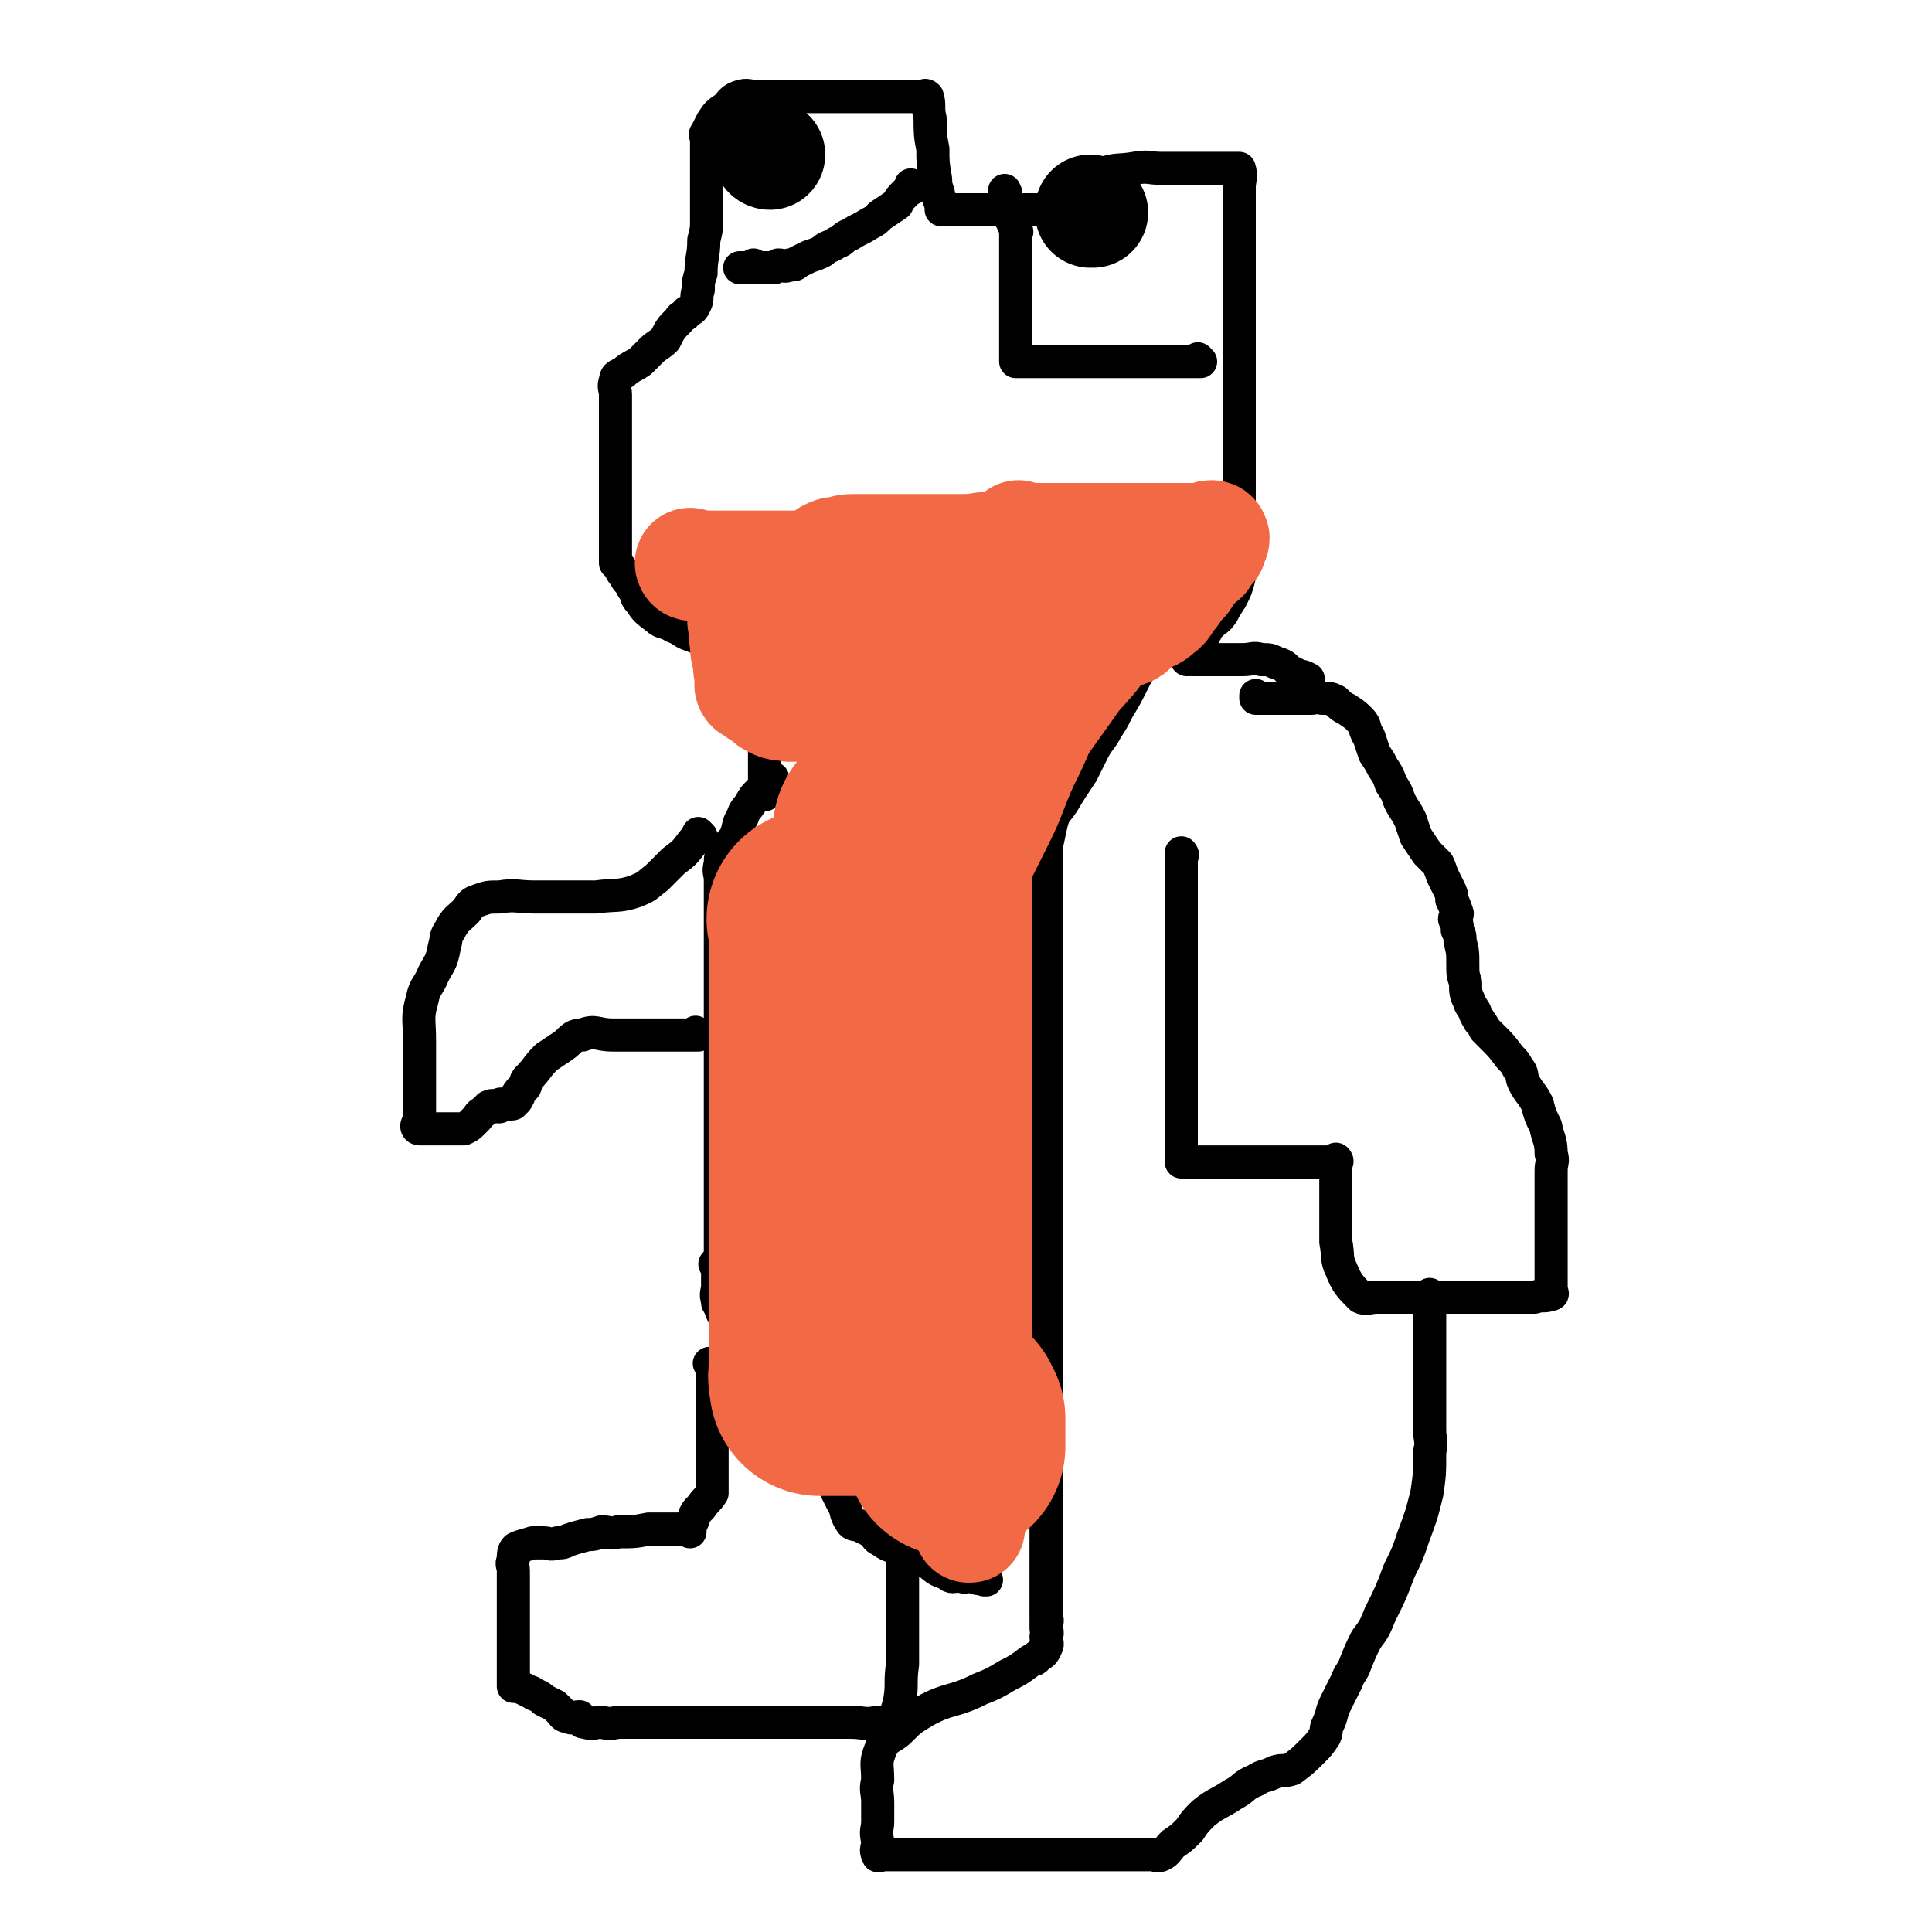
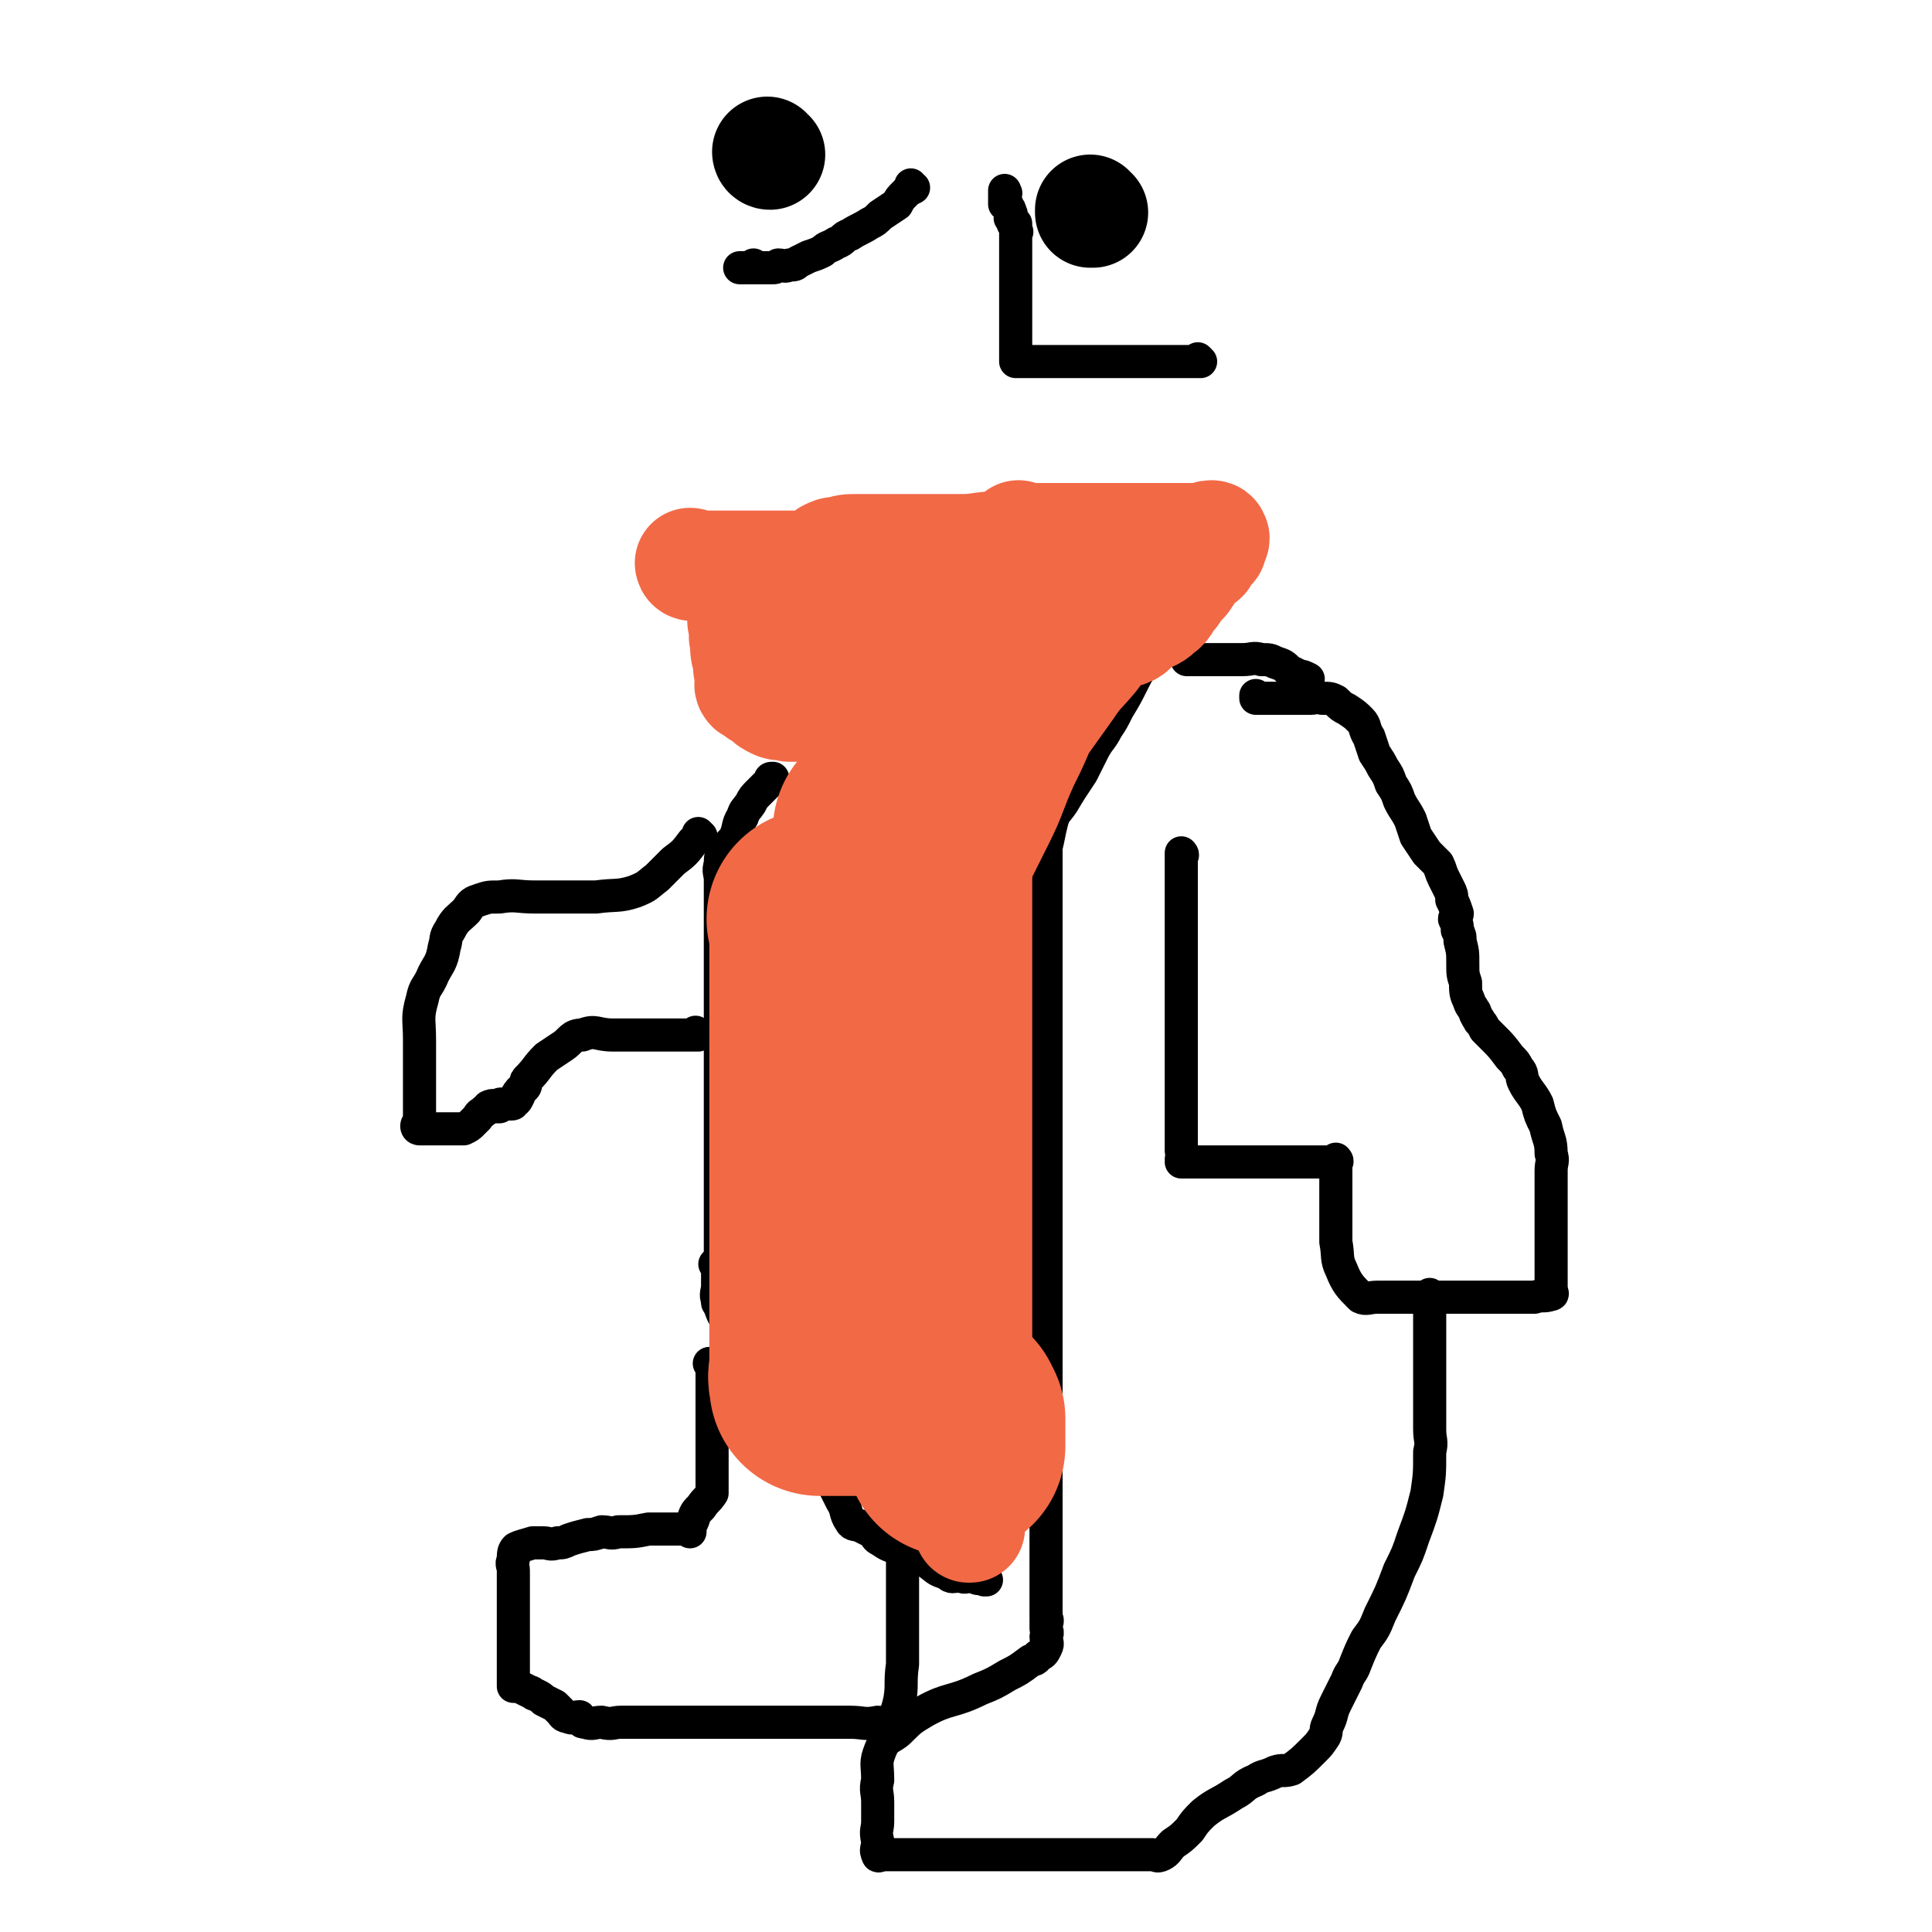
<svg xmlns="http://www.w3.org/2000/svg" viewBox="0 0 700 700" version="1.1">
  <g fill="none" stroke="#000000" stroke-width="12" stroke-linecap="round" stroke-linejoin="round">
    <path d="M456,253c0,0 -1,-1 -1,-1 0,0 0,0 0,1 0,0 0,0 0,0 1,0 0,-1 0,-1 0,0 0,0 0,1 0,0 0,0 0,0 1,0 0,-1 0,-1 0,0 0,1 0,1 1,0 1,0 1,0 3,0 3,0 5,0 2,0 2,0 4,0 2,0 2,0 4,0 3,0 3,0 6,0 2,0 2,-1 4,0 3,0 3,0 5,1 2,2 2,2 4,3 3,2 3,2 5,4 2,2 1,3 3,6 1,3 1,3 2,6 2,3 2,3 3,5 2,3 2,3 3,6 2,3 2,3 3,6 2,4 2,3 4,7 1,3 1,3 2,6 2,3 2,3 4,6 2,2 2,2 4,4 1,2 1,3 2,5 1,2 1,2 2,4 1,2 1,2 1,4 1,2 1,2 2,5 0,1 -1,1 -1,2 1,2 1,2 1,4 1,2 1,2 1,4 1,4 1,4 1,8 0,4 0,4 1,7 0,3 0,4 1,6 1,3 1,2 2,4 1,1 0,1 1,2 0,1 1,1 1,2 1,1 1,1 2,3 1,1 1,1 3,3 3,3 3,3 6,7 2,2 2,2 3,4 2,2 1,3 2,5 2,4 3,4 5,8 1,4 1,4 3,8 1,5 2,5 2,10 1,3 0,3 0,6 0,2 0,2 0,4 0,3 0,3 0,6 0,4 0,4 0,8 0,3 0,3 0,7 0,3 0,3 0,6 0,2 0,2 0,4 0,1 0,1 0,3 0,1 0,1 0,3 0,1 0,1 0,2 0,1 1,2 0,2 -3,1 -3,0 -6,1 -3,0 -3,0 -6,0 -3,0 -3,0 -5,0 -4,0 -4,0 -8,0 -3,0 -3,0 -5,0 -3,0 -3,0 -6,0 -2,0 -2,0 -5,0 -4,0 -4,0 -8,0 -3,0 -3,0 -6,0 -4,0 -4,0 -8,0 -3,0 -4,1 -6,0 -4,-4 -5,-5 -7,-10 -2,-4 -1,-5 -2,-10 0,-4 0,-4 0,-9 0,-3 0,-3 0,-7 0,-5 0,-5 0,-10 0,-1 0,-1 0,-3 0,0 0,0 0,0 0,0 0,0 0,0 1,0 0,-1 0,-1 0,0 0,0 0,1 0,0 0,0 -1,0 0,0 0,0 -1,0 -1,0 -1,0 -2,0 -2,0 -2,0 -3,0 -1,0 -1,0 -2,0 -1,0 -1,0 -3,0 -2,0 -2,0 -4,0 -3,0 -3,0 -7,0 -2,0 -2,0 -5,0 -2,0 -2,0 -5,0 -3,0 -3,0 -7,0 -2,0 -2,0 -5,0 -2,0 -2,0 -4,0 -3,0 -3,0 -5,0 -1,0 -1,0 -2,0 0,0 0,0 0,0 1,0 0,0 0,-1 0,0 0,0 0,0 1,-1 0,-2 0,-3 0,-1 0,-1 0,-2 0,-3 0,-3 0,-5 0,-2 0,-2 0,-5 0,-1 0,-1 0,-2 0,-2 0,-2 0,-4 0,-4 0,-4 0,-8 0,-4 0,-4 0,-8 0,-6 0,-6 0,-12 0,-3 0,-3 0,-7 0,-4 0,-4 0,-8 0,-6 0,-6 0,-13 0,-5 0,-5 0,-11 0,-7 0,-7 0,-15 0,-3 0,-3 0,-5 0,-1 0,-1 0,-2 0,0 0,0 0,0 1,0 0,-1 0,-1 0,0 0,0 0,1 0,0 0,0 0,0 1,0 0,-1 0,-1 0,0 0,0 0,1 0,0 0,0 0,0 1,0 0,-1 0,-1 0,0 0,0 0,1 " />
    <path d="M519,470c0,0 -1,-1 -1,-1 0,0 0,0 0,1 0,0 0,0 0,0 1,0 0,-1 0,-1 0,0 0,0 0,1 0,0 0,0 0,0 0,1 0,1 0,2 0,3 0,3 0,5 0,3 0,3 0,6 0,3 0,3 0,6 0,4 0,4 0,7 0,4 0,4 0,8 0,3 0,3 0,7 0,3 0,3 0,7 0,4 1,4 0,8 0,8 0,8 -1,15 -2,8 -2,8 -5,16 -2,6 -2,6 -5,12 -3,8 -3,8 -7,16 -2,5 -2,5 -5,9 -2,4 -2,4 -4,9 -1,3 -2,3 -3,6 -2,4 -2,4 -4,8 -2,4 -1,4 -3,8 -1,2 0,2 -1,4 -2,3 -2,3 -4,5 -4,4 -4,4 -8,7 -3,1 -3,0 -6,1 -4,2 -4,1 -7,3 -5,2 -4,3 -8,5 -6,4 -6,3 -11,7 -3,3 -3,3 -5,6 -3,3 -3,3 -6,5 -2,2 -2,3 -4,4 -2,1 -2,0 -3,0 -4,0 -4,0 -7,0 -3,0 -3,0 -5,0 -4,0 -4,0 -7,0 -3,0 -3,0 -7,0 -5,0 -5,0 -10,0 -4,0 -4,0 -8,0 -4,0 -4,0 -8,0 -3,0 -3,0 -7,0 -5,0 -5,0 -11,0 -3,0 -3,0 -6,0 -3,0 -3,0 -6,0 -4,0 -4,0 -8,0 -3,0 -3,0 -6,0 -1,0 -1,0 -2,0 -1,0 -2,1 -2,0 -1,-2 0,-2 0,-5 -1,-4 0,-4 0,-7 0,-3 0,-3 0,-7 0,-4 -1,-4 0,-8 0,-6 -1,-6 1,-11 2,-5 4,-4 7,-7 4,-4 4,-4 9,-7 9,-5 10,-3 20,-8 5,-2 5,-2 10,-5 4,-2 4,-2 8,-5 1,-1 2,0 3,-2 2,-1 2,-1 3,-3 1,-2 0,-2 0,-4 1,-2 0,-2 0,-3 0,-1 0,-1 0,-3 0,0 0,0 0,0 1,1 0,0 0,0 0,0 0,0 0,0 0,0 0,0 0,0 1,1 0,0 0,0 0,0 0,0 0,0 0,0 0,0 0,0 1,1 0,0 0,0 0,0 0,0 0,0 0,0 0,0 0,0 1,1 0,0 0,0 0,0 0,0 0,0 0,0 0,0 0,0 1,1 0,0 0,0 0,0 0,1 0,0 1,0 0,0 0,-1 0,0 0,0 0,-1 0,-2 0,-2 0,-3 0,-1 0,-1 0,-3 0,-2 0,-2 0,-5 0,-2 0,-2 0,-4 0,-2 0,-2 0,-5 0,-2 0,-2 0,-5 0,-2 0,-2 0,-5 0,-2 0,-2 0,-4 0,-3 0,-3 0,-6 0,-2 0,-2 0,-4 0,-3 0,-3 0,-6 0,-2 0,-2 0,-5 0,-2 0,-2 0,-5 0,-2 0,-2 0,-4 0,-3 0,-3 0,-5 0,-3 0,-3 0,-5 0,-3 0,-3 0,-5 0,-4 0,-4 0,-7 0,-3 0,-3 0,-7 0,-3 0,-3 0,-5 0,-5 0,-5 0,-9 0,-3 0,-3 0,-6 0,-4 0,-4 0,-8 0,-2 0,-2 0,-5 0,-4 0,-4 0,-7 0,-4 0,-4 0,-8 0,-3 0,-3 0,-6 0,-4 0,-4 0,-7 0,-6 0,-6 0,-13 0,-4 0,-4 0,-8 0,-4 0,-4 0,-8 0,-4 0,-4 0,-7 0,-5 0,-5 0,-10 0,-3 0,-3 0,-6 0,-4 0,-4 0,-7 0,-5 0,-5 0,-9 0,-4 0,-4 0,-9 0,-3 0,-3 0,-7 0,-3 0,-3 0,-7 0,-5 0,-5 0,-10 0,-2 0,-2 0,-5 0,-2 0,-2 0,-5 0,-3 0,-3 0,-7 0,-3 0,-3 0,-6 1,-4 1,-5 2,-9 1,-4 2,-4 4,-7 3,-5 3,-5 7,-11 2,-4 2,-4 4,-8 2,-4 3,-4 5,-8 2,-3 2,-3 4,-7 3,-5 3,-5 5,-9 2,-4 2,-4 4,-7 2,-3 2,-3 4,-6 4,-5 4,-5 9,-10 2,-3 2,-2 5,-5 3,-3 3,-3 5,-6 2,-3 2,-3 3,-5 1,-4 1,-4 1,-7 1,-1 0,-1 0,-2 0,-1 0,-1 0,-2 0,0 0,0 0,0 " />
    <path d="M260,459c0,0 -1,-1 -1,-1 0,0 0,0 1,1 0,0 0,0 0,0 0,0 -1,-1 -1,-1 0,0 0,0 1,1 0,0 0,0 0,0 0,0 -1,-1 -1,-1 0,0 0,0 1,1 0,0 0,0 0,0 0,0 -1,-1 -1,-1 0,0 0,0 1,1 0,0 0,0 0,0 0,1 0,1 0,3 0,2 0,2 0,4 0,2 -1,3 0,5 2,6 2,6 6,11 2,6 2,6 6,11 4,6 5,6 10,13 4,5 4,5 7,10 1,3 1,3 3,6 4,7 5,7 9,14 2,4 2,4 4,8 2,3 1,4 3,7 1,2 2,1 4,2 2,1 2,1 4,2 2,2 1,2 3,3 3,2 3,2 7,3 2,1 3,1 5,2 3,1 3,1 5,3 3,2 3,3 7,4 2,2 2,1 5,1 2,1 2,0 4,0 2,1 2,1 4,1 1,1 1,0 1,0 0,0 0,0 0,0 1,1 0,0 0,0 " />
    <path d="M261,473c0,0 -1,-1 -1,-1 0,0 0,0 1,1 0,0 0,0 0,0 0,0 -1,-1 -1,-1 0,0 0,0 1,1 0,0 0,0 0,0 0,0 -1,-1 -1,-1 0,0 0,0 1,1 0,0 0,0 0,0 0,-1 0,-1 0,-2 0,-3 0,-3 0,-6 0,-3 0,-3 0,-7 0,-4 0,-4 0,-9 0,-4 0,-4 0,-8 0,-4 0,-4 0,-8 0,-5 0,-5 0,-9 0,-4 0,-4 0,-7 0,-3 0,-3 0,-6 0,-4 0,-4 0,-7 0,-2 0,-2 0,-4 0,-3 0,-3 0,-6 0,-2 0,-2 0,-5 0,-3 0,-3 0,-5 0,-2 0,-2 0,-4 0,-2 0,-2 0,-5 0,-1 0,-1 0,-3 0,-2 0,-2 0,-4 0,-1 0,-1 0,-3 0,-1 0,-1 0,-3 0,-2 0,-2 0,-4 0,-1 0,-1 0,-2 0,-1 0,-1 0,-3 0,-1 0,-1 0,-2 0,-3 0,-3 0,-5 0,-2 0,-2 0,-4 0,-3 0,-3 0,-5 0,-2 0,-2 0,-4 0,-3 0,-3 0,-5 0,-2 0,-2 0,-4 0,-2 0,-2 0,-5 0,-3 -1,-3 0,-6 0,-2 0,-3 1,-4 2,-3 2,-3 4,-5 2,-4 1,-5 3,-8 1,-3 1,-2 3,-5 1,-2 1,-2 3,-4 2,-2 2,-2 4,-4 0,-1 0,-1 1,-1 0,0 0,0 0,0 " />
    <path d="M271,495c0,0 -1,-1 -1,-1 0,0 0,0 1,1 0,0 0,0 0,0 0,0 -1,-1 -1,-1 0,0 1,0 1,1 -1,0 -1,0 -2,0 -1,0 -1,0 -2,0 -2,0 -2,0 -3,0 -1,0 -1,0 -3,0 0,0 0,0 -1,0 0,0 0,0 -1,0 -1,0 -1,0 -1,0 0,0 0,0 0,0 0,0 0,0 0,0 0,0 -1,-1 -1,-1 0,0 0,0 1,1 0,0 0,0 0,0 0,1 0,1 0,2 0,0 0,0 0,1 0,0 0,0 0,1 0,0 0,0 0,0 0,0 0,0 0,0 0,0 0,0 0,1 0,0 0,-1 0,0 0,0 0,0 0,1 0,2 0,2 0,3 0,1 0,1 0,2 0,2 0,2 0,4 0,2 0,2 0,4 0,2 0,2 0,5 0,3 0,3 0,7 0,2 0,2 0,4 0,1 0,1 0,1 0,1 0,1 0,2 0,1 0,1 0,2 0,1 0,1 0,2 0,2 0,2 0,4 -2,3 -2,2 -4,5 -2,2 -2,2 -3,5 -1,2 -1,2 -1,4 0,0 0,-1 0,-1 -1,0 -1,0 -2,0 0,0 0,0 -1,0 -3,0 -3,0 -5,0 -4,0 -4,0 -7,0 -5,1 -5,1 -11,1 -3,1 -3,0 -6,0 -3,1 -3,1 -5,1 -4,1 -4,1 -7,2 -2,1 -2,1 -4,1 -3,1 -3,0 -5,0 -2,0 -2,0 -4,0 -3,1 -4,1 -6,2 -1,1 -1,2 -1,4 -1,2 0,2 0,4 0,5 0,5 0,10 0,3 0,3 0,6 0,3 0,3 0,7 0,3 0,3 0,6 0,2 0,2 0,4 0,1 0,1 0,2 0,2 0,2 0,3 0,2 0,2 0,4 0,0 0,0 0,0 0,0 0,0 0,0 0,0 0,0 1,0 0,0 0,0 1,0 2,1 2,1 4,2 1,0 1,1 2,1 2,1 2,1 3,2 2,1 2,1 4,2 1,1 1,1 2,2 1,1 1,2 3,2 1,1 2,0 4,0 1,1 0,2 2,2 3,1 3,0 6,0 4,1 4,0 7,0 5,0 5,0 10,0 3,0 3,0 6,0 4,0 4,0 7,0 6,0 6,0 13,0 4,0 4,0 9,0 5,0 5,0 9,0 7,0 7,0 13,0 4,0 4,0 8,0 4,0 4,0 8,0 5,0 5,1 10,0 2,0 3,1 4,0 3,-3 3,-4 4,-8 1,-6 0,-6 1,-13 0,-4 0,-4 0,-9 0,-5 0,-5 0,-10 0,-6 0,-6 0,-13 0,-3 0,-3 0,-6 0,-3 0,-3 0,-6 0,-1 0,-1 0,-2 0,0 0,0 0,0 0,1 -1,0 -1,0 0,0 0,0 1,0 0,0 0,0 0,0 0,1 -1,0 -1,0 0,0 0,0 1,0 0,0 0,0 0,0 0,1 -1,0 -1,0 0,0 0,0 1,0 0,0 0,0 0,0 0,0 0,0 0,-1 0,0 0,0 0,-1 0,-1 0,-1 0,-2 0,-2 0,-2 0,-3 0,0 0,0 0,-1 0,0 0,0 0,0 0,0 0,0 0,-1 0,0 0,0 0,0 0,1 -1,0 -1,0 0,0 0,1 1,0 0,0 0,0 0,-1 0,0 0,1 0,0 0,0 0,0 0,0 0,-1 0,-1 0,-2 0,0 0,1 0,0 0,0 0,0 0,-1 0,-1 0,-1 0,-1 0,-2 0,-2 0,-3 0,0 0,0 0,-1 0,-1 0,-1 0,-1 0,-2 0,-2 0,-3 0,0 0,0 0,-1 0,0 0,0 0,0 0,0 0,0 0,-1 0,0 0,0 0,0 0,1 -1,0 -1,0 0,0 0,0 1,0 0,0 0,0 0,0 0,1 -1,0 -1,0 0,0 0,0 1,0 0,0 0,0 0,0 0,1 -1,0 -1,0 " />
    <path d="M253,375c0,0 -1,-1 -1,-1 0,0 0,0 1,1 0,0 0,0 0,0 0,0 -1,-1 -1,-1 0,0 0,0 1,1 0,0 0,0 0,0 0,0 -1,-1 -1,-1 0,0 0,0 1,1 0,0 0,0 0,0 0,0 -1,-1 -1,-1 0,0 1,1 1,1 -1,0 -1,0 -2,0 -2,0 -2,0 -4,0 -3,0 -3,0 -5,0 -6,0 -6,0 -11,0 -4,0 -4,0 -9,0 -6,0 -6,-2 -11,0 -4,0 -4,2 -7,4 -3,2 -3,2 -6,4 -4,4 -3,4 -7,8 -1,1 0,2 -1,3 -1,1 -2,1 -2,2 -1,0 0,1 0,1 -1,2 -1,2 -2,2 0,1 0,1 -1,1 0,0 0,0 -1,0 -1,0 -1,0 -2,0 0,0 0,0 0,0 -1,0 -1,0 -1,1 -1,0 -1,0 -1,0 -1,0 -1,-1 -3,0 0,0 0,1 -1,1 -2,2 -2,1 -3,3 -1,1 -1,1 -2,2 -1,1 -1,1 -3,2 -3,0 -3,0 -5,0 -1,0 -1,0 -2,0 -1,0 -1,0 -2,0 -2,0 -2,0 -5,0 -1,0 -1,0 -2,0 0,0 0,0 0,0 0,0 0,0 0,0 0,0 -1,0 -1,-1 0,-1 1,-1 1,-2 0,-1 0,-1 0,-2 0,-3 0,-3 0,-5 0,-3 0,-3 0,-5 0,-2 0,-2 0,-4 0,-2 0,-2 0,-4 0,-4 0,-4 0,-9 0,-8 -1,-8 1,-15 1,-5 2,-4 4,-9 2,-4 3,-4 4,-10 1,-3 0,-3 2,-6 2,-4 3,-4 6,-7 2,-3 2,-3 5,-4 3,-1 3,-1 7,-1 6,-1 6,0 13,0 5,0 5,0 11,0 5,0 5,0 11,0 7,-1 8,0 14,-2 5,-2 4,-2 8,-5 3,-3 3,-3 6,-6 4,-3 4,-3 7,-7 1,-1 1,-1 2,-2 1,0 1,0 1,0 0,0 0,0 0,0 0,0 -1,-1 -1,-1 0,0 0,0 1,1 0,0 0,0 0,0 " />
    <path d="M431,239c0,0 -1,-1 -1,-1 0,0 0,0 0,1 0,0 0,0 0,0 1,0 0,-1 0,-1 0,0 0,0 0,1 0,0 0,0 0,0 1,0 0,-1 0,-1 0,0 1,1 2,1 2,0 2,0 5,0 3,0 3,0 6,0 4,0 4,0 7,0 4,0 4,-1 7,0 3,0 3,0 5,1 3,1 3,1 5,3 2,1 2,1 4,2 1,0 1,0 3,1 " />
-     <path d="M277,288c0,0 -1,-1 -1,-1 0,0 0,0 1,1 0,0 0,0 0,0 0,0 -1,-1 -1,-1 0,0 0,0 1,1 0,0 0,0 0,0 0,0 -1,-1 -1,-1 0,0 0,0 1,1 0,0 0,0 0,0 0,0 -1,-1 -1,-1 0,0 0,0 1,1 0,0 0,0 0,0 0,0 -1,-1 -1,-1 0,0 0,0 1,1 0,0 0,0 0,0 0,-2 0,-2 0,-4 0,-3 0,-3 0,-5 0,-3 0,-3 0,-7 0,-3 0,-3 0,-6 0,-3 0,-3 0,-5 0,-3 0,-3 0,-5 0,-5 0,-5 0,-9 0,-3 1,-4 0,-6 -2,-2 -3,-2 -5,-3 -3,-2 -3,-2 -6,-4 -3,-1 -3,0 -6,-1 -5,-2 -5,-1 -10,-3 -3,-1 -3,-2 -6,-3 -3,-2 -4,-1 -6,-3 -4,-3 -4,-3 -6,-6 -2,-2 -1,-2 -2,-4 -1,-1 -1,-1 -1,-2 -2,-2 -2,-2 -3,-4 -1,-1 -1,-1 -1,-2 -1,-1 -1,-1 -1,-1 -1,-1 -1,-1 -1,-1 0,0 0,0 0,0 0,-2 0,-2 0,-4 0,-1 0,-1 0,-2 0,-2 0,-2 0,-4 0,-1 0,-1 0,-2 0,-2 0,-2 0,-4 0,-1 0,-1 0,-3 0,-1 0,-1 0,-3 0,-2 0,-2 0,-4 0,-1 0,-1 0,-3 0,-2 0,-2 0,-4 0,-1 0,-1 0,-2 0,-1 0,-1 0,-3 0,0 0,0 0,-1 0,-2 0,-2 0,-3 0,0 0,0 0,-1 0,0 0,0 0,-1 0,-1 0,-1 0,-3 0,-1 0,-1 0,-2 0,-1 0,-1 0,-1 0,-1 0,-1 0,-1 0,0 0,0 0,0 0,-1 0,-1 0,-2 0,-1 0,-1 0,-1 0,-1 0,-1 0,-3 0,-1 0,-1 0,-2 0,-1 0,-1 0,-2 0,-2 -1,-3 0,-5 0,-2 1,-2 3,-3 2,-2 3,-2 6,-4 2,-2 2,-2 4,-4 2,-2 3,-2 5,-4 2,-4 2,-4 5,-7 1,-2 2,-1 3,-3 2,-1 2,-1 3,-3 1,-2 0,-2 1,-5 0,-3 0,-3 1,-6 0,-6 1,-6 1,-12 1,-4 1,-4 1,-7 0,-4 0,-4 0,-8 0,-4 0,-4 0,-8 0,-2 0,-2 0,-4 0,-1 0,-1 0,-2 0,-1 0,-1 0,-3 0,-1 0,-1 0,-3 0,-1 0,-1 0,-2 0,-1 -1,-1 0,-2 1,-2 1,-2 2,-4 2,-3 2,-3 5,-5 2,-2 2,-3 5,-4 3,-1 3,0 7,0 1,0 1,0 3,0 3,0 3,0 6,0 2,0 2,0 4,0 4,0 4,0 8,0 3,0 3,0 7,0 5,0 5,0 10,0 2,0 2,0 5,0 2,0 2,0 5,0 4,0 4,0 8,0 1,0 1,0 3,0 1,0 1,-1 2,0 1,3 0,4 1,8 0,5 0,6 1,11 0,5 0,5 1,11 0,2 0,2 1,5 0,2 0,2 1,4 0,1 0,1 0,2 0,0 0,0 1,0 0,0 0,0 0,0 0,0 -1,-1 -1,-1 0,0 1,1 2,1 0,0 0,0 0,0 0,0 0,0 1,0 0,0 0,0 0,0 0,0 0,0 0,0 0,0 -1,-1 -1,-1 0,0 1,1 2,1 0,0 -1,0 0,0 0,0 0,0 0,0 1,0 1,0 1,0 0,0 0,0 0,0 1,0 1,0 1,0 2,0 2,0 3,0 0,0 0,0 1,0 1,0 1,0 2,0 1,0 1,0 3,0 1,0 1,0 2,0 1,0 1,0 2,0 1,0 1,0 2,0 2,0 2,0 3,0 0,0 0,0 1,0 1,0 1,0 2,0 2,0 2,0 3,0 0,0 0,0 1,0 1,0 1,0 2,0 1,0 1,0 1,0 2,0 2,0 3,0 1,0 1,0 2,0 1,0 1,0 2,-1 2,-1 1,-2 3,-3 3,-2 3,-2 7,-4 3,-2 3,-3 7,-5 6,-2 6,-1 12,-2 5,-1 5,0 10,0 4,0 4,0 8,0 6,0 6,0 11,0 2,0 2,0 4,0 2,0 2,0 3,0 1,0 1,0 2,0 0,0 0,0 0,0 1,3 0,4 0,7 0,2 0,2 0,4 0,5 0,5 0,10 0,5 0,5 0,10 0,7 0,7 0,15 0,4 0,4 0,7 0,5 0,5 0,9 0,3 0,3 0,5 0,2 0,2 0,4 0,1 0,1 0,3 0,0 0,0 0,1 0,2 0,2 0,4 0,2 0,2 0,4 0,2 0,2 0,5 0,3 0,3 0,7 0,2 0,2 0,5 0,3 0,3 0,7 0,3 0,3 0,5 0,2 0,2 0,5 0,3 0,3 0,7 0,2 0,2 0,3 0,1 0,1 0,2 0,1 0,1 0,2 0,0 0,0 0,1 0,0 0,0 0,0 0,1 0,1 0,2 0,0 0,0 0,1 0,3 0,3 0,6 0,4 1,4 0,7 -1,4 -1,4 -3,8 -2,3 -2,3 -3,5 -2,3 -2,2 -4,4 -1,1 -1,1 -2,2 0,1 0,1 -1,2 0,0 0,0 0,0 1,0 0,-1 0,-1 " />
    <path d="M435,131c0,0 -1,-1 -1,-1 0,0 0,1 0,1 0,0 0,0 0,0 1,0 0,-1 0,-1 0,0 0,1 0,1 0,0 0,0 0,0 1,0 0,-1 0,-1 0,0 0,1 0,1 0,0 0,0 0,0 1,0 0,-1 0,-1 0,0 0,1 0,1 0,0 0,0 0,0 1,0 0,-1 0,-1 0,0 0,1 0,1 0,0 0,0 -1,0 -1,0 -1,0 -2,0 -1,0 -1,0 -3,0 -1,0 -1,0 -2,0 -2,0 -2,0 -3,0 -1,0 -1,0 -3,0 -2,0 -2,0 -4,0 -2,0 -2,0 -4,0 -3,0 -3,0 -6,0 -4,0 -4,0 -7,0 -3,0 -3,0 -7,0 -2,0 -2,0 -4,0 -2,0 -2,0 -4,0 -3,0 -3,0 -6,0 -2,0 -2,0 -4,0 -2,0 -2,0 -4,0 -1,0 -1,0 -2,0 0,0 0,-1 0,-1 0,-2 0,-2 0,-5 0,-2 0,-2 0,-5 0,-4 0,-4 0,-8 0,-3 0,-3 0,-6 0,-3 0,-3 0,-6 0,0 0,0 0,-1 0,-1 0,-1 0,-2 0,-1 0,-1 0,-2 0,-1 0,-1 0,-2 0,-1 0,-1 0,-2 0,-2 0,-2 0,-3 0,-1 0,-1 0,-2 0,-1 0,-1 0,-2 0,0 0,0 0,0 1,0 0,0 0,-1 0,0 0,0 0,0 0,-1 0,-1 0,-2 0,0 0,0 -1,0 0,-1 0,-1 -1,-2 0,-1 1,-1 0,-2 0,-1 0,-1 -1,-2 0,-1 0,-1 -1,-1 0,0 0,-1 0,-1 0,-1 0,-1 0,-2 0,0 0,0 0,-1 0,0 0,0 0,0 0,0 0,0 0,0 1,0 0,0 0,-1 0,0 0,1 0,1 " />
    <path d="M331,68c0,0 -1,0 -1,-1 0,0 0,1 1,1 0,0 0,0 0,0 0,0 -1,0 -1,-1 0,0 0,1 1,1 0,0 0,0 0,0 0,0 -1,0 -1,-1 0,0 0,1 1,1 0,0 0,0 0,0 0,0 -1,0 -1,-1 0,0 0,1 1,1 0,0 0,0 0,0 0,0 -1,0 -1,-1 0,0 0,1 1,1 0,0 0,0 0,0 -2,1 -2,1 -3,2 -2,2 -2,2 -3,4 -3,2 -3,2 -6,4 -2,2 -2,2 -4,3 -3,2 -4,2 -7,4 -3,1 -2,2 -5,3 -3,2 -3,1 -5,3 -2,1 -2,1 -5,2 -2,1 -2,1 -4,2 -1,1 -1,1 -3,1 -2,1 -2,0 -4,0 -1,1 -1,1 -2,1 -2,0 -2,0 -3,0 0,0 0,0 -1,0 -1,0 -1,0 -1,0 -1,0 -1,0 -1,0 -1,0 0,0 0,0 0,0 0,0 0,0 0,0 -1,0 -1,-1 0,0 0,1 1,1 0,0 0,0 0,0 0,0 -1,0 -1,-1 0,0 0,1 1,1 0,0 0,0 0,0 0,0 -1,0 -1,-1 0,0 1,1 1,1 0,0 -1,0 -1,0 0,0 0,0 0,0 0,0 0,0 0,0 -1,0 -1,0 -2,0 0,0 0,0 0,0 0,0 0,0 0,0 0,0 0,0 0,0 -1,0 -1,0 -1,0 0,0 0,0 0,0 -1,0 -1,0 -2,0 " />
  </g>
  <g fill="none" stroke="#000000" stroke-width="40" stroke-linecap="round" stroke-linejoin="round">
    <path d="M279,56c0,0 -1,0 -1,-1 0,0 0,1 1,1 0,0 0,0 0,0 0,0 -1,0 -1,-1 0,0 0,1 1,1 0,0 0,0 0,0 " />
    <path d="M396,77c0,0 -1,0 -1,-1 0,0 0,1 0,1 0,0 0,0 0,0 1,0 0,0 0,-1 " />
  </g>
  <g fill="none" stroke="#F26946" stroke-width="80" stroke-linecap="round" stroke-linejoin="round">
    <path d="M334,285c0,0 -1,-1 -1,-1 0,0 0,0 1,1 0,0 0,0 0,0 0,0 -1,-1 -1,-1 0,0 0,0 1,1 0,0 0,0 0,0 0,0 -1,-1 -1,-1 0,0 0,0 1,1 0,0 0,0 0,1 0,4 0,4 0,8 0,3 0,3 0,6 0,7 0,7 0,15 0,7 0,7 0,14 0,10 0,10 0,20 0,5 0,5 0,11 0,6 0,6 0,12 0,4 0,4 0,8 0,8 0,8 0,16 0,5 0,5 0,11 0,4 0,4 0,8 0,6 0,6 0,11 0,3 0,3 0,6 0,5 0,5 0,10 0,3 0,3 0,6 0,5 0,5 0,10 0,3 0,3 0,7 0,3 0,3 0,6 0,2 0,2 0,5 0,0 0,0 0,0 0,2 0,2 0,4 0,1 0,1 0,2 0,2 0,2 0,4 0,3 0,3 0,5 0,3 0,3 0,6 0,1 0,1 0,2 0,0 0,0 0,1 0,0 0,0 0,0 " />
    <path d="M321,302c0,0 -1,-1 -1,-1 0,0 0,0 1,1 0,0 0,0 0,0 0,0 -1,-1 -1,-1 0,0 0,0 1,1 0,0 0,0 0,0 0,0 -1,-1 -1,-1 0,0 0,0 1,1 0,0 0,0 0,0 0,0 0,0 0,1 0,1 0,1 0,3 0,2 0,2 0,4 0,3 0,3 0,6 0,3 0,3 0,6 0,3 0,3 0,6 0,5 0,5 0,10 0,4 0,4 0,8 0,6 0,6 0,12 0,3 0,3 0,6 0,3 0,3 0,7 0,2 0,2 0,3 0,2 0,2 0,4 0,1 0,1 0,2 0,0 0,0 0,0 0,3 0,3 0,5 0,4 0,4 0,7 0,2 0,2 0,3 0,3 0,3 0,5 0,4 0,4 0,8 0,5 0,5 0,9 0,4 0,4 0,8 0,4 0,4 0,7 0,7 0,7 0,14 0,4 0,4 0,8 0,7 0,7 0,13 0,3 0,3 0,6 0,2 0,2 0,5 0,1 -1,1 0,2 0,2 -1,2 0,3 2,5 3,4 6,9 2,2 2,2 3,5 2,4 2,4 4,7 2,2 2,2 4,4 1,1 2,0 4,2 1,1 1,1 3,2 0,1 0,1 1,2 0,1 0,1 0,2 0,1 0,1 0,3 0,2 0,2 0,3 0,1 0,1 0,2 " />
    <path d="M297,334c0,0 -1,-1 -1,-1 0,0 0,0 1,1 0,0 0,0 0,0 0,0 -1,-1 -1,-1 0,0 0,0 1,1 0,0 0,0 0,0 0,0 -1,-1 -1,-1 0,0 0,0 1,1 0,0 0,0 0,0 0,1 0,1 0,2 0,3 0,3 0,5 0,4 0,4 0,7 0,4 0,4 0,7 0,4 0,4 0,8 0,4 0,4 0,8 0,3 0,3 0,7 0,7 0,7 0,14 0,6 0,6 0,12 0,7 0,7 0,14 0,3 0,3 0,6 0,5 0,5 0,9 0,3 0,3 0,5 0,3 0,3 0,6 0,2 0,2 0,4 0,3 0,3 0,6 0,5 0,5 0,10 0,3 0,3 0,5 0,3 0,3 0,7 0,2 0,2 0,3 0,2 0,2 0,3 0,1 0,1 0,3 0,2 0,2 0,5 0,1 0,1 0,2 0,2 0,2 0,4 0,2 -1,2 0,5 0,0 0,0 0,1 2,0 2,0 4,0 2,0 2,0 4,0 1,0 1,0 2,0 3,0 3,0 6,0 2,0 2,0 5,0 2,0 2,0 4,0 0,0 0,0 0,0 1,-1 1,-2 1,-3 0,-9 0,-9 0,-18 0,-6 0,-6 0,-12 0,-6 0,-6 0,-11 0,-6 0,-6 0,-12 0,-5 0,-5 0,-11 0,-3 0,-3 0,-7 0,-4 0,-4 0,-7 0,-3 0,-3 0,-6 0,-2 0,-2 0,-4 0,-1 0,-1 0,-2 0,-1 0,-1 0,-2 " />
  </g>
  <g fill="none" stroke="#F26946" stroke-width="40" stroke-linecap="round" stroke-linejoin="round">
    <path d="M413,214c0,0 -1,-1 -1,-1 0,0 0,0 0,1 0,0 0,0 0,0 1,0 0,-1 0,-1 0,0 0,0 0,1 0,0 0,0 0,0 1,0 1,-1 0,-1 -2,0 -2,1 -4,1 -3,0 -3,-1 -5,0 -6,3 -7,4 -12,9 -8,9 -8,9 -15,19 -5,6 -5,7 -8,14 -4,7 -4,7 -7,14 -3,7 -3,7 -6,15 -2,3 -2,3 -3,6 -1,3 -1,3 -2,6 0,0 0,0 0,1 0,0 0,0 0,0 1,0 0,-1 0,-1 0,0 0,0 0,1 0,0 0,0 0,0 1,0 0,-1 0,-1 0,0 0,0 0,1 0,0 0,0 0,0 1,0 0,-1 0,-1 0,0 0,0 0,1 0,0 0,0 0,0 1,0 0,-1 0,-1 0,0 0,0 0,1 0,0 0,0 0,0 " />
    <path d="M352,309c0,0 -1,-1 -1,-1 0,0 0,0 0,1 0,0 0,0 0,0 1,0 0,-1 0,-1 0,0 0,0 0,1 0,0 0,0 0,0 1,0 0,-1 0,-1 0,0 0,0 0,1 0,0 0,0 0,0 1,0 0,-1 0,-1 0,0 0,0 0,1 0,0 0,0 0,0 1,0 0,-1 0,-1 0,0 0,0 0,1 0,0 0,0 0,0 1,0 0,-1 0,-1 0,1 0,2 0,3 1,3 0,3 0,6 0,2 0,2 0,5 0,4 0,4 0,8 0,4 0,4 0,8 0,4 0,4 0,8 0,5 0,5 0,10 0,5 0,5 0,9 0,5 0,5 0,10 0,5 0,5 0,9 0,5 0,5 0,10 0,4 0,4 0,8 0,4 0,4 0,8 0,8 0,8 0,15 0,8 0,8 0,16 0,10 0,10 0,21 0,8 0,8 0,17 0,5 0,5 0,10 0,7 0,7 0,14 0,6 0,6 0,12 0,8 0,8 0,16 0,5 0,5 0,11 0,3 0,3 0,7 0,2 0,2 0,4 0,0 0,0 0,0 0,0 0,0 0,0 1,1 0,0 0,0 0,0 0,0 0,0 0,0 0,0 0,0 1,1 0,0 0,0 0,0 0,1 0,0 1,-1 0,-1 0,-3 0,-6 0,-6 0,-12 0,-7 0,-7 0,-14 0,-10 0,-10 0,-20 0,-11 0,-11 0,-23 0,-9 0,-9 0,-18 0,-11 0,-11 0,-22 0,-10 0,-10 0,-20 0,-8 0,-8 0,-17 0,-7 0,-7 0,-15 0,-6 0,-6 0,-13 0,-6 0,-6 0,-12 0,-5 0,-5 0,-10 0,-5 0,-5 0,-9 0,-4 0,-4 0,-8 0,-3 0,-3 0,-6 0,-4 0,-4 0,-7 2,-8 2,-8 5,-15 3,-6 3,-6 6,-12 5,-10 4,-10 9,-21 3,-6 3,-6 6,-13 5,-7 5,-7 10,-14 4,-6 4,-5 9,-11 3,-4 3,-4 6,-8 3,-5 3,-5 6,-10 0,-1 0,-2 0,-3 1,-1 1,-1 1,-1 0,0 0,0 0,0 -4,0 -4,0 -8,0 -2,0 -2,0 -4,0 -8,0 -8,-1 -15,0 -6,1 -7,1 -12,4 -7,5 -6,6 -13,12 -3,3 -3,3 -6,6 -2,2 -2,2 -4,4 -3,4 -3,4 -6,8 -2,3 -2,2 -4,5 -2,3 -1,4 -3,7 -1,1 -1,1 -2,1 -1,1 -1,1 -1,1 -1,0 -1,0 -1,0 -1,0 -1,0 -1,0 -1,0 -1,0 -1,0 0,0 0,0 0,0 0,0 0,0 0,0 0,0 -1,-1 -1,-1 0,0 0,1 0,1 0,0 0,0 0,0 0,0 0,0 0,0 -1,0 -1,0 -1,0 0,0 0,0 0,0 -1,0 -1,0 -2,0 0,0 1,0 1,0 -1,0 -1,0 -1,0 0,0 0,0 0,0 0,0 0,0 0,0 0,0 -1,-1 -1,-1 0,0 0,0 1,1 0,0 0,0 0,0 0,0 -1,-1 -1,-1 0,0 0,0 1,1 0,0 0,0 0,0 0,0 -1,-1 -1,-1 0,0 0,0 1,1 0,0 0,0 0,0 0,0 -1,-1 -1,-1 0,0 0,0 1,1 0,0 0,0 0,0 0,0 0,-1 -1,-1 -1,0 -1,1 -2,1 -2,0 -2,0 -4,0 -2,-1 -2,-1 -4,-2 -4,-1 -4,-1 -8,-2 -5,-2 -5,-2 -9,-3 -5,-1 -5,-1 -10,-1 -3,-1 -3,0 -5,-1 -2,-1 -2,-1 -3,-2 -1,-1 -1,-1 -2,-2 -1,-1 -1,0 -1,0 -1,-1 -1,-2 -1,-2 -1,-1 -1,0 -1,0 -1,0 -1,0 -1,0 -1,-1 0,-2 0,-3 -1,-4 -1,-4 -1,-7 -1,-3 -1,-3 -1,-7 -1,-2 0,-2 0,-4 0,-1 0,-1 0,-2 0,0 0,0 0,0 0,0 -1,-1 -1,-1 0,0 0,1 1,1 2,0 2,0 4,0 2,0 2,0 4,0 7,0 7,0 14,0 7,0 7,0 13,0 9,0 9,0 18,0 4,0 4,0 7,0 5,0 5,0 11,0 9,0 9,2 18,0 7,-2 7,-3 13,-7 6,-3 6,-3 12,-7 6,-3 6,-3 12,-6 2,-1 2,-1 4,-2 1,0 1,0 2,0 0,0 0,0 0,0 1,0 0,-1 0,-1 0,0 1,1 0,1 -5,-1 -6,-2 -12,-3 -4,-1 -4,-1 -8,-1 -4,-1 -4,0 -9,0 -5,-1 -5,-2 -11,-2 -7,0 -7,1 -13,1 -6,0 -6,0 -11,0 -4,0 -4,0 -9,0 -3,0 -3,0 -7,0 -3,0 -3,0 -6,0 -2,0 -2,0 -5,0 -4,0 -4,0 -7,1 -2,0 -2,0 -4,1 -1,1 -1,2 -2,3 -1,1 -1,0 -1,1 0,0 0,0 0,0 0,0 0,-1 -1,-1 0,0 0,1 0,1 -2,0 -2,0 -3,0 -1,0 -1,0 -2,0 -1,0 -1,0 -3,0 -3,0 -3,0 -6,0 -3,0 -3,0 -6,0 -3,0 -3,0 -6,0 -5,0 -5,0 -10,0 -3,0 -3,0 -6,0 -2,0 -2,0 -3,0 0,0 0,0 0,0 0,0 -1,-1 -1,-1 0,0 0,1 1,1 0,0 0,0 0,0 0,0 -1,-1 -1,-1 1,0 2,1 4,1 3,0 3,0 6,0 6,0 6,0 13,0 5,0 5,0 10,0 5,0 5,0 10,0 5,0 5,0 10,0 4,0 4,0 9,0 4,0 4,0 7,0 4,0 4,0 8,0 8,0 8,0 16,0 8,0 8,0 16,0 11,0 11,0 21,0 6,0 6,0 12,0 7,0 7,0 15,0 2,0 2,0 5,0 1,0 1,0 3,0 1,0 1,0 1,0 0,0 0,0 0,0 1,0 0,-1 0,-1 0,0 0,1 0,1 0,0 0,0 0,0 1,0 0,-1 0,-1 0,0 0,1 0,1 0,0 0,0 0,0 1,0 0,-1 0,-1 0,0 0,1 0,1 0,0 0,0 0,0 1,0 0,-1 0,-1 0,0 0,1 0,1 0,0 0,0 0,0 0,0 0,0 0,0 -1,0 -1,0 -2,0 -2,0 -2,0 -4,1 -1,1 -1,0 -2,1 -1,1 -1,1 -3,3 -1,1 -1,2 -2,4 -1,1 -1,1 -3,2 -1,1 -1,2 -2,3 -1,2 -1,2 -2,3 0,2 0,2 -1,4 0,1 0,1 -1,2 0,0 0,0 0,1 0,0 0,0 0,0 1,0 0,-1 0,-1 0,0 0,0 0,1 0,0 0,0 0,0 1,0 0,-1 0,-1 0,0 0,1 0,1 4,0 4,0 8,0 3,0 3,1 6,0 3,-1 2,-2 5,-4 3,-2 4,-1 7,-4 3,-2 2,-3 5,-6 2,-3 2,-3 4,-5 2,-3 2,-3 4,-6 1,-1 2,-1 3,-2 0,-2 0,-2 1,-3 1,-1 1,-1 2,-1 0,-2 1,-2 1,-3 0,0 0,0 -1,0 0,0 0,0 0,0 0,0 0,0 0,0 1,0 0,-1 0,-1 0,0 0,1 0,1 0,0 0,0 0,0 1,0 1,-1 0,-1 -2,0 -2,1 -4,1 -3,0 -3,0 -5,0 -3,0 -3,0 -5,0 -4,0 -4,0 -7,0 -3,0 -3,0 -7,0 -6,0 -6,0 -13,0 -7,0 -7,0 -15,0 -2,0 -2,0 -4,0 -3,0 -3,0 -6,0 -1,0 -1,0 -3,0 0,0 0,0 -1,0 0,0 0,0 0,0 1,0 0,-1 0,-1 0,0 0,1 0,1 0,0 0,0 0,0 " />
  </g>
</svg>